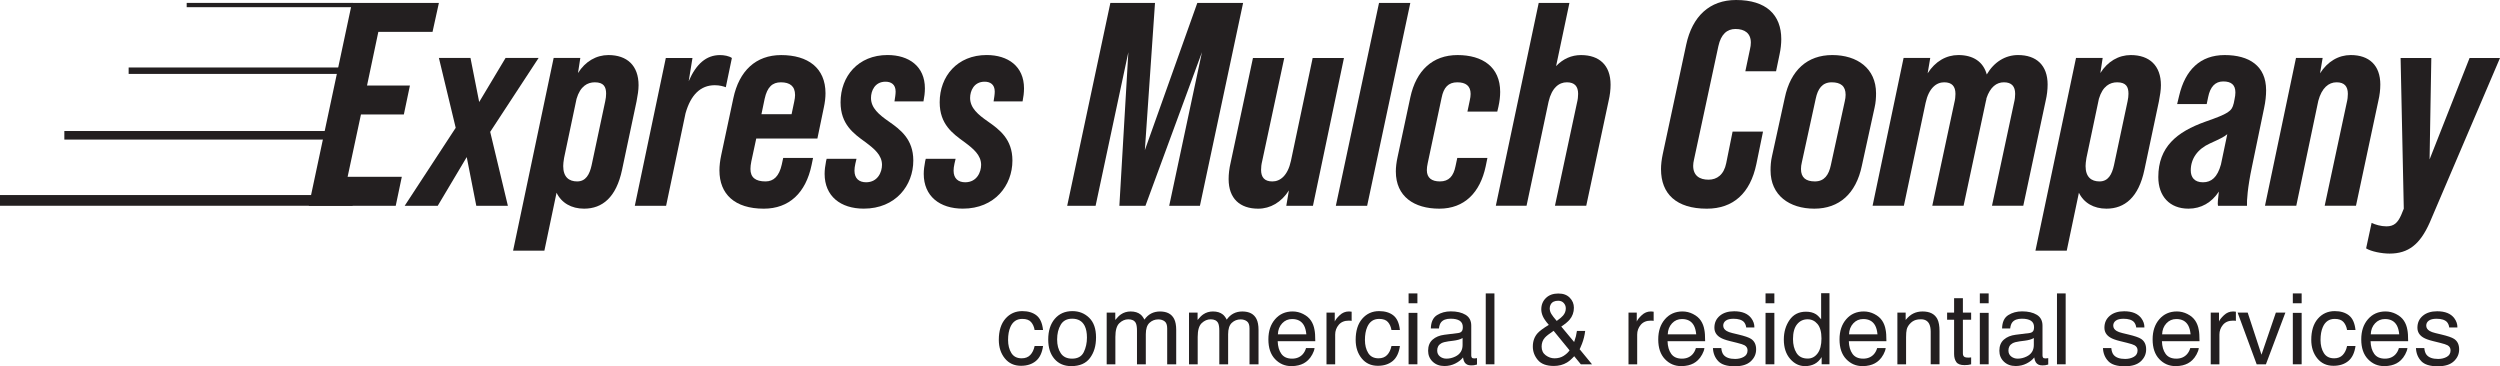
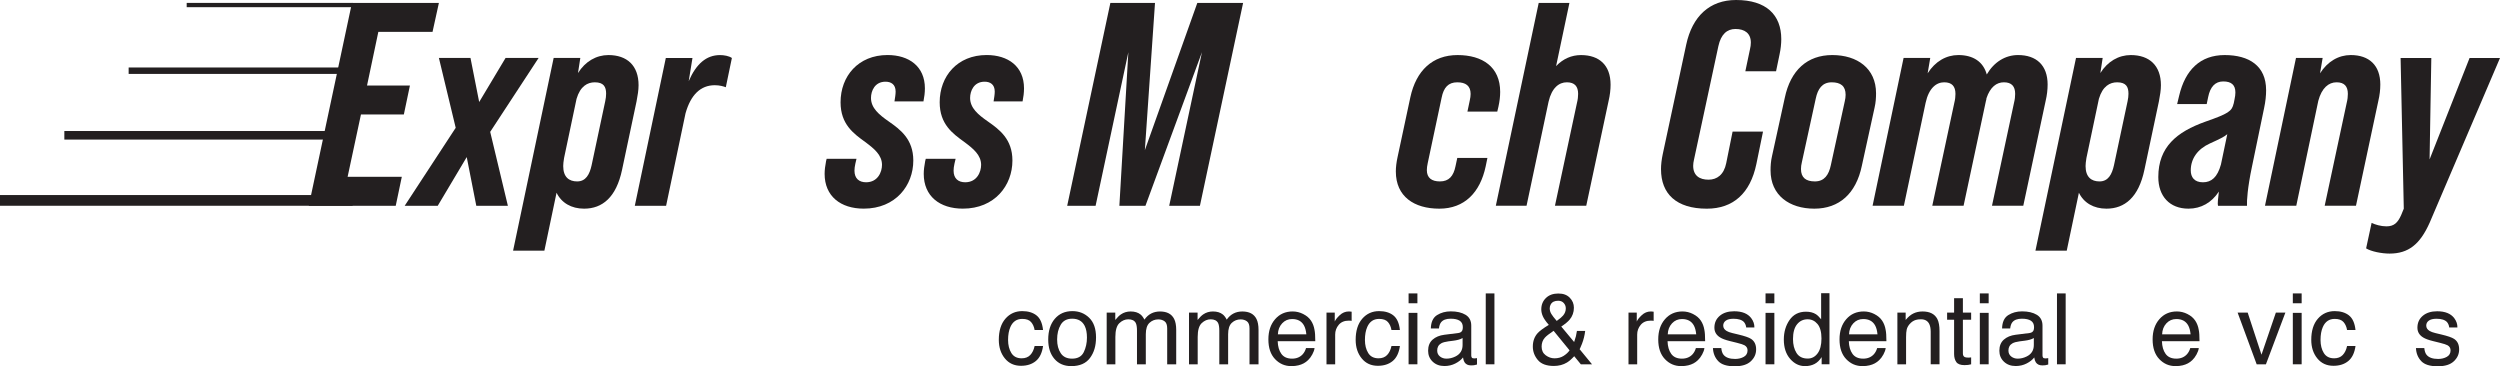
<svg xmlns="http://www.w3.org/2000/svg" id="Layer_2" data-name="Layer 2" viewBox="0 0 2334.13 341.97">
  <defs>
    <style>
      .cls-1 {
        fill: #231f20;
      }
    </style>
  </defs>
  <g id="Layer_1-2" data-name="Layer 1">
    <g>
      <path class="cls-1" d="M328.6,2.71h81.18l-5.95,27.06h-50.6l-10.55,50.06h40.05l-5.68,27.06h-40.05l-12.45,58.18h50.6l-5.68,27.06h-81.18L328.6,2.71Z" />
      <path class="cls-1" d="M425.47,119.33l-15.69-65.21h29.49l8.12,41.13,24.62-41.13h30.85l-45.19,69,16.51,69h-29.49l-8.93-45.46-27.06,45.46h-30.85l47.62-72.79Z" />
      <path class="cls-1" d="M596.2,79.55c0,4.6-.81,9.47-1.89,15.15l-13.53,63.86c-5.41,25.71-18.4,36.26-35.45,36.26-11.91,0-21.11-5.41-25.71-14.88l-11.36,54.12h-29.22l37.88-179.94h24.89l-2.16,14.07c6.76-10.82,17.05-16.78,28.41-16.78,17.32,0,28.14,9.74,28.14,28.14ZM565.9,87.4c0-6.22-2.17-10.55-10.55-10.55-6.76,0-13.53,3.52-17.05,15.42l-11.64,55.2c-.54,3.25-.81,5.68-.81,7.58,0,10.28,5.41,14.34,12.99,14.34,8.12,0,11.64-6.49,13.53-15.15l12.72-59.8c.54-2.44.81-4.87.81-7.04Z" />
      <path class="cls-1" d="M683.33,54.12l-5.68,27.33c-2.17-.81-5.68-1.89-10.28-1.89-13.26,0-22.46,8.93-27.33,26.25l-18.13,86.32h-29.22l28.95-138h24.89l-3.52,21.65c7.04-16.23,16.51-24.35,29.22-24.35,3.79,0,8.39.81,11.09,2.71Z" />
-       <path class="cls-1" d="M770.73,87.13c0,4.06-.54,8.66-1.62,13.53l-5.95,28.68h-57.09l-4.6,21.38c-.54,2.71-.81,4.87-.81,7.04,0,7.85,4.6,11.63,14.07,11.63,7.58,0,12.72-4.87,15.15-15.69l1.35-6.22h27.87l-1.35,6.49c-5.41,26.25-21.11,40.86-44.65,40.86-27.06,0-41.4-13.53-41.4-35.72,0-4.33.54-8.93,1.62-14.07l11.36-53.3c5.41-25.71,21.11-40.32,44.65-40.32,24.89,0,41.4,11.91,41.4,35.72ZM710.93,106.61h28.14l2.44-11.63c.54-2.44.81-4.6.81-6.22,0-8.39-4.87-11.91-13.26-11.91-7.85,0-12.72,4.33-15.15,15.42l-2.98,14.34Z" />
      <path class="cls-1" d="M769.91,162.35c0-3.79.54-7.58,1.35-11.91l.54-2.17h27.87l-1.08,4.6c-.54,2.43-.81,4.6-.81,6.49,0,7.31,4.33,10.82,10.82,10.82,11.09,0,14.88-9.74,14.88-16.24,0-9.2-7.31-15.15-15.69-21.38-10.82-7.85-23-16.51-23-37.07,0-24.35,16.51-44.11,43.83-44.11,20.02,0,34.91,10.55,34.91,31.12,0,4.06-.54,8.12-1.35,12.18h-27.06c.54-3.52,1.08-6.49,1.08-9.2,0-6.76-4.33-9.2-9.47-9.2-10.01,0-13.53,8.66-13.53,15.15,0,9.47,7.58,15.69,16.51,21.92,10.82,7.58,23,16.51,23,36.53,0,23.27-16.5,44.92-46.27,44.92-21.65,0-36.53-11.64-36.53-32.47Z" />
      <path class="cls-1" d="M862.45,162.35c0-3.79.54-7.58,1.35-11.91l.54-2.17h27.87l-1.08,4.6c-.54,2.43-.81,4.6-.81,6.49,0,7.31,4.33,10.82,10.82,10.82,11.09,0,14.88-9.74,14.88-16.24,0-9.2-7.31-15.15-15.69-21.38-10.82-7.85-23-16.51-23-37.07,0-24.35,16.51-44.11,43.83-44.11,20.02,0,34.91,10.55,34.91,31.12,0,4.06-.54,8.12-1.35,12.18h-27.06c.54-3.52,1.08-6.49,1.08-9.2,0-6.76-4.33-9.2-9.47-9.2-10.01,0-13.53,8.66-13.53,15.15,0,9.47,7.58,15.69,16.51,21.92,10.82,7.58,23,16.51,23,36.53,0,23.27-16.5,44.92-46.27,44.92-21.65,0-36.53-11.64-36.53-32.47Z" />
      <path class="cls-1" d="M1036.7,2.71h41.67l-9.47,137.46L1117.88,2.71h42.75l-40.32,189.41h-28.68l30.58-143.41-52.76,143.41h-24.35l8.39-143.41-30.58,143.41h-26.52L1036.7,2.71Z" />
-       <path class="cls-1" d="M1254.79,54.12l-28.95,138h-24.89l2.44-14.34c-7.04,11.09-17.32,17.05-28.68,17.05-17.05,0-27.6-9.47-27.6-27.6,0-4.6.54-9.74,1.89-15.42l20.83-97.68h29.22l-20.56,96.06c-.81,3.25-1.08,5.95-1.08,8.39,0,7.04,3.25,10.82,10.55,10.82s14.34-5.41,17.32-19.21l20.29-96.06h29.22Z" />
-       <path class="cls-1" d="M1287.53,2.71h29.22l-40.32,189.41h-29.22L1287.53,2.71Z" />
+       <path class="cls-1" d="M1287.53,2.71h29.22h-29.22L1287.53,2.71Z" />
      <path class="cls-1" d="M1303.22,160.19c0-4.06.54-8.66,1.62-13.53l11.91-55.74c5.41-25.16,20.83-39.51,44.11-39.51s39.78,11.09,39.78,34.36c0,4.33-.54,8.93-1.62,13.8l-1.08,4.6h-27.87l2.16-10.28c.54-2.44.81-4.33.81-6.22,0-7.58-4.6-10.82-12.45-10.82-8.39,0-12.72,4.87-14.61,14.34l-12.99,61.15c-.54,2.43-.81,4.6-.81,6.49,0,7.31,4.6,10.55,12.18,10.55,8.39,0,12.72-4.87,14.61-14.34l1.62-7.58h28.14l-1.62,7.85c-5.14,24.35-19.75,39.51-43.29,39.51s-40.59-11.36-40.59-34.64Z" />
      <path class="cls-1" d="M1503.72,79.01c0,4.6-.54,9.74-1.89,15.42l-20.83,97.68h-29.22l20.56-96.06c.81-3.25,1.08-5.95,1.08-8.39,0-7.04-3.25-10.82-10.55-10.82s-14.07,5.14-17.05,18.13l-20.56,97.14h-28.68L1436.62,2.71h28.68l-12.45,58.99c6.49-6.76,14.34-10.28,23.27-10.28,17.05,0,27.6,9.47,27.6,27.6Z" />
      <path class="cls-1" d="M1550.8,158.02c0-4.33.54-8.93,1.62-14.07l21.92-102.28c5.68-26.52,21.92-41.67,46.54-41.67,28.14,0,42.21,13.8,42.21,36.53,0,4.33-.54,9.47-1.62,14.34l-3.25,15.69h-28.68l4.33-20.56c.54-2.17.81-4.33.81-6.22,0-8.66-5.68-12.72-14.34-12.72-7.85,0-13.53,4.87-15.96,15.96l-22.73,105.8c-.54,2.16-.81,4.33-.81,5.95,0,9.2,5.95,12.99,14.34,12.99,7.85,0,14.34-4.6,16.51-15.42l5.95-29.49h28.41l-6.22,30.31c-5.68,27.33-21.65,41.67-46.27,41.67-28.41,0-42.75-13.8-42.75-36.8Z" />
      <path class="cls-1" d="M1653.08,159.1c0-4.06.27-8.66,1.35-13.26l11.91-54.39c5.41-25.98,21.11-40.05,44.38-40.05s40.86,12.45,40.86,35.72c0,4.06-.27,8.66-1.35,13.26l-11.91,54.39c-5.41,25.98-21.11,40.05-44.38,40.05s-40.86-12.45-40.86-35.72ZM1709.36,154.23l12.99-59.53c.54-2.17.81-4.33.81-6.22,0-8.12-4.6-11.63-12.99-11.63-8.93,0-12.99,6.22-14.88,15.15l-12.99,59.53c-.54,2.17-.81,4.33-.81,6.22,0,8.12,4.6,11.63,12.99,11.63,8.93,0,12.99-6.22,14.88-15.15Z" />
      <path class="cls-1" d="M1911.76,79.01c0,4.6-.54,9.74-1.89,15.42l-20.83,97.68h-29.22l20.56-96.06c.81-3.25,1.08-5.95,1.08-8.39,0-7.04-3.25-10.82-10.55-10.82-6.76,0-12.72,4.33-16.24,14.88,0,.81-.27,1.89-.54,2.71l-20.83,97.68h-29.22l20.56-96.06c.81-3.25,1.08-5.95,1.08-8.39,0-7.04-3.25-10.82-10.55-10.82s-14.34,5.41-17.32,19.21l-20.29,96.06h-29.22l28.95-138h24.89l-2.43,14.34c7.04-11.09,17.32-17.05,28.68-17.05,13.8,0,23.27,6.22,26.52,18.13,6.76-11.64,17.32-18.13,29.22-18.13,17.05,0,27.6,9.47,27.6,27.6Z" />
      <path class="cls-1" d="M2017.55,79.55c0,4.6-.81,9.47-1.89,15.15l-13.53,63.86c-5.41,25.71-18.4,36.26-35.45,36.26-11.91,0-21.11-5.41-25.71-14.88l-11.36,54.12h-29.22l37.88-179.94h24.89l-2.16,14.07c6.76-10.82,17.05-16.78,28.41-16.78,17.32,0,28.14,9.74,28.14,28.14ZM1987.24,87.4c0-6.22-2.16-10.55-10.55-10.55-6.76,0-13.53,3.52-17.05,15.42l-11.63,55.2c-.54,3.25-.81,5.68-.81,7.58,0,10.28,5.41,14.34,12.99,14.34,8.12,0,11.63-6.49,13.53-15.15l12.72-59.8c.54-2.44.81-4.87.81-7.04Z" />
      <path class="cls-1" d="M2115.77,84.15c0,4.87-.54,10.55-1.89,16.78l-11.37,54.93c-4.06,19.21-4.87,31.66-4.6,36.26h-27.06c-.54-1.35,0-7.04.81-13.26-6.76,10.28-16.5,15.96-28.41,15.96-17.59,0-28.14-11.64-28.14-29.49,0-28.14,17.32-42.21,43.83-51.68,21.65-7.58,24.89-9.74,26.52-17.05v.27l.81-4.06c.54-2.43.81-4.6.81-6.49,0-7.04-3.79-10.28-11.36-10.28s-12.18,5.14-14.07,14.61l-1.35,6.49h-27.6l1.89-7.85c5.68-24.08,19.75-37.88,42.48-37.88s38.69,10.01,38.69,32.74ZM2073.56,153.69l5.95-28.41c-2.71,2.43-7.31,4.6-16.24,8.66-11.36,5.14-17.86,14.07-17.86,25.16,0,6.22,3.25,11.09,11.36,11.09s13.53-4.87,16.78-16.51Z" />
      <path class="cls-1" d="M2222.38,79.01c0,4.6-.54,9.74-1.89,15.42l-20.83,97.68h-29.22l20.56-96.06c.81-3.25,1.08-5.95,1.08-8.39,0-7.04-3.25-10.82-10.55-10.82s-13.8,5.14-17.05,17.32l-20.56,97.95h-29.22l28.95-138h24.89l-2.43,14.34c7.04-11.09,17.32-17.05,28.68-17.05,17.05,0,27.6,9.47,27.6,27.6Z" />
      <path class="cls-1" d="M2268.38,208.08c-8.93,20.02-19.75,28.68-37.34,28.68-7.31,0-17.05-1.89-21.92-4.87l5.14-23.81c3.25,1.62,8.66,3.25,13.8,3.25,7.04,0,10.55-3.25,13.8-10.55l2.44-5.95-2.98-140.7h28.68l-1.62,94.71,37.34-94.71h28.41l-65.75,153.96Z" />
    </g>
    <g>
      <path class="cls-1" d="M967.69,294.45c3.41,2.64,5.46,7.19,6.15,13.65h-7.88c-.48-2.97-1.58-5.44-3.29-7.41s-4.46-2.95-8.24-2.95c-5.17,0-8.86,2.52-11.08,7.56-1.44,3.27-2.16,7.3-2.16,12.1s1.02,8.89,3.06,12.19,5.26,4.95,9.64,4.95c3.36,0,6.03-1.02,8-3.07,1.97-2.05,3.33-4.85,4.08-8.41h7.88c-.9,6.4-3.15,11.07-6.76,14.03-3.6,2.96-8.21,4.44-13.83,4.44-6.31,0-11.34-2.3-15.09-6.92-3.75-4.61-5.63-10.37-5.63-17.28,0-8.47,2.06-15.06,6.17-19.78s9.36-7.07,15.72-7.07c5.44,0,9.86,1.32,13.27,3.96Z" />
      <path class="cls-1" d="M1016.91,296.69c4.26,4.14,6.4,10.23,6.4,18.27s-1.88,14.19-5.64,19.26c-3.76,5.07-9.59,7.61-17.49,7.61-6.59,0-11.83-2.24-15.7-6.73s-5.81-10.51-5.81-18.07c0-8.1,2.04-14.55,6.13-19.35,4.09-4.8,9.57-7.2,16.46-7.2,6.17,0,11.39,2.07,15.66,6.21ZM1011.87,328.76c1.97-4.06,2.96-8.59,2.96-13.57,0-4.5-.71-8.16-2.14-10.98-2.26-4.44-6.15-6.66-11.67-6.66-4.9,0-8.46,1.89-10.69,5.67-2.23,3.78-3.34,8.34-3.34,13.68s1.11,9.4,3.34,12.82c2.23,3.42,5.76,5.13,10.6,5.13,5.32,0,8.96-2.03,10.94-6.1Z" />
      <path class="cls-1" d="M1033.26,291.88h8.02v6.85c1.92-2.37,3.66-4.1,5.23-5.18,2.67-1.83,5.71-2.75,9.1-2.75,3.84,0,6.94.95,9.28,2.84,1.32,1.08,2.52,2.67,3.6,4.78,1.8-2.58,3.92-4.5,6.35-5.74,2.43-1.25,5.17-1.87,8.2-1.87,6.49,0,10.9,2.34,13.24,7.03,1.26,2.52,1.89,5.92,1.89,10.18v32.12h-8.42v-33.52c0-3.21-.8-5.42-2.41-6.62s-3.57-1.8-5.88-1.8c-3.18,0-5.92,1.07-8.22,3.2-2.3,2.13-3.45,5.69-3.45,10.68v28.07h-8.24v-31.49c0-3.27-.39-5.66-1.17-7.16-1.23-2.25-3.53-3.38-6.89-3.38-3.06,0-5.85,1.19-8.36,3.56s-3.76,6.67-3.76,12.88v25.59h-8.11v-48.25Z" />
      <path class="cls-1" d="M1110.11,291.88h8.02v6.85c1.92-2.37,3.66-4.1,5.23-5.18,2.67-1.83,5.71-2.75,9.1-2.75,3.84,0,6.94.95,9.28,2.84,1.32,1.08,2.52,2.67,3.6,4.78,1.8-2.58,3.92-4.5,6.35-5.74,2.43-1.25,5.17-1.87,8.2-1.87,6.49,0,10.9,2.34,13.25,7.03,1.26,2.52,1.89,5.92,1.89,10.18v32.12h-8.42v-33.52c0-3.21-.8-5.42-2.41-6.62-1.61-1.2-3.57-1.8-5.88-1.8-3.18,0-5.92,1.07-8.22,3.2-2.3,2.13-3.45,5.69-3.45,10.68v28.07h-8.24v-31.49c0-3.27-.39-5.66-1.17-7.16-1.23-2.25-3.53-3.38-6.89-3.38-3.06,0-5.85,1.19-8.36,3.56-2.51,2.37-3.76,6.67-3.76,12.88v25.59h-8.11v-48.25Z" />
      <path class="cls-1" d="M1216.77,293.21c3.19,1.61,5.63,3.69,7.3,6.24,1.61,2.43,2.69,5.27,3.22,8.51.48,2.22.72,5.77.72,10.63h-35.09c.15,4.91,1.3,8.85,3.44,11.81,2.15,2.97,5.47,4.45,9.97,4.45,4.2,0,7.55-1.4,10.06-4.21,1.4-1.63,2.39-3.51,2.98-5.66h7.97c-.21,1.77-.91,3.75-2.09,5.92-1.19,2.18-2.51,3.96-3.97,5.34-2.44,2.4-5.47,4.02-9.08,4.87-1.94.48-4.13.72-6.57.72-5.97,0-11.03-2.18-15.18-6.55-4.15-4.37-6.22-10.49-6.22-18.36s2.09-14.04,6.27-18.88c4.18-4.83,9.64-7.25,16.39-7.25,3.4,0,6.7.8,9.89,2.41ZM1219.67,312.15c-.33-3.51-1.09-6.32-2.28-8.42-2.2-3.9-5.88-5.86-11.03-5.86-3.69,0-6.79,1.34-9.29,4.03-2.5,2.69-3.83,6.1-3.98,10.25h26.58Z" />
      <path class="cls-1" d="M1238.5,291.88h7.7v8.33c.63-1.62,2.18-3.6,4.64-5.92,2.46-2.33,5.3-3.49,8.51-3.49.15,0,.41.02.77.04.36.03.98.09,1.85.18v8.56c-.48-.09-.92-.15-1.33-.18-.41-.03-.85-.04-1.33-.04-4.08,0-7.22,1.31-9.42,3.94-2.19,2.63-3.29,5.65-3.29,9.08v27.75h-8.11v-48.25Z" />
      <path class="cls-1" d="M1300.87,294.45c3.41,2.64,5.46,7.19,6.15,13.65h-7.88c-.48-2.97-1.58-5.44-3.29-7.41s-4.46-2.95-8.24-2.95c-5.17,0-8.86,2.52-11.08,7.56-1.44,3.27-2.16,7.3-2.16,12.1s1.02,8.89,3.06,12.19,5.26,4.95,9.64,4.95c3.36,0,6.03-1.02,8-3.07,1.97-2.05,3.33-4.85,4.08-8.41h7.88c-.9,6.4-3.15,11.07-6.76,14.03-3.6,2.96-8.21,4.44-13.83,4.44-6.31,0-11.34-2.3-15.09-6.92-3.75-4.61-5.63-10.37-5.63-17.28,0-8.47,2.06-15.06,6.17-19.78s9.36-7.07,15.72-7.07c5.44,0,9.86,1.32,13.27,3.96Z" />
      <path class="cls-1" d="M1315.13,273.95h8.24v9.19h-8.24v-9.19ZM1315.13,292.1h8.24v48.02h-8.24v-48.02Z" />
      <path class="cls-1" d="M1361.49,310.93c1.86-.24,3.11-1.02,3.74-2.34.36-.72.54-1.76.54-3.12,0-2.77-.98-4.79-2.95-6.04-1.96-1.25-4.77-1.88-8.43-1.88-4.23,0-7.22,1.15-8.99,3.44-.99,1.27-1.63,3.16-1.93,5.66h-7.57c.15-5.96,2.08-10.11,5.78-12.45,3.7-2.33,8-3.5,12.89-3.5,5.67,0,10.27,1.08,13.81,3.24,3.51,2.16,5.26,5.53,5.26,10.09v27.8c0,.84.17,1.52.52,2.03.34.51,1.07.76,2.18.76.36,0,.77-.02,1.22-.07s.93-.11,1.44-.2v5.99c-1.26.36-2.22.58-2.88.68-.66.09-1.56.13-2.7.13-2.79,0-4.82-.99-6.08-2.97-.66-1.05-1.13-2.54-1.4-4.46-1.65,2.16-4.02,4.04-7.12,5.63-3.09,1.59-6.5,2.39-10.23,2.39-4.48,0-8.13-1.36-10.97-4.07s-4.26-6.11-4.26-10.19c0-4.47,1.4-7.93,4.19-10.39s6.46-3.97,10.99-4.54l12.93-1.62ZM1344.41,332.83c1.71,1.35,3.74,2.02,6.08,2.02,2.85,0,5.62-.66,8.29-1.98,4.5-2.19,6.76-5.77,6.76-10.75v-6.52c-.99.63-2.26,1.16-3.82,1.58-1.56.42-3.09.72-4.59.9l-4.9.63c-2.94.39-5.15,1-6.63,1.84-2.51,1.41-3.76,3.66-3.76,6.74,0,2.34.86,4.18,2.57,5.53Z" />
      <path class="cls-1" d="M1387.17,273.95h8.11v66.18h-8.11v-66.18Z" />
      <path class="cls-1" d="M1440.44,295.21c-.95-2.19-1.42-4.31-1.42-6.35,0-4.26,1.44-7.8,4.31-10.61,2.88-2.81,6.72-4.21,11.54-4.21s8.16,1.31,10.74,3.92,3.86,5.73,3.86,9.37c0,4.23-1.33,7.94-3.99,11.12-1.55,1.86-4.16,4.01-7.8,6.44l12.02,14.43c.8-2.4,1.35-4.2,1.66-5.38.31-1.19.63-2.84.95-4.98h7.7c-.51,4.23-1.52,8.3-3.05,12.19-1.52,3.89-2.29,5.46-2.29,4.7l11.73,14.29h-10.43l-6.19-7.57c-2.45,2.67-4.7,4.62-6.73,5.86-3.56,2.16-7.66,3.24-12.3,3.24-6.85,0-11.84-1.85-14.95-5.56-3.11-3.71-4.67-7.89-4.67-12.55,0-5.02,1.51-9.21,4.54-12.57,1.86-2.04,5.31-4.6,10.38-7.66-2.79-3.21-4.66-5.92-5.61-8.11ZM1459.91,332.24c2.39-1.53,4.23-3.24,5.52-5.14l-14.9-18.24c-4.21,2.82-6.96,4.99-8.24,6.49-1.97,2.25-2.96,5-2.96,8.24,0,3.51,1.28,6.22,3.83,8.11,2.56,1.89,5.28,2.84,8.18,2.84,3.32,0,6.17-.77,8.56-2.3ZM1459.28,294.73c1.75-2.04,2.63-4.3,2.63-6.79,0-1.95-.64-3.63-1.93-5.04-1.28-1.41-3.01-2.11-5.19-2.11-3.31,0-5.61,1.11-6.9,3.33-.66,1.14-.99,2.38-.99,3.73,0,1.83.5,3.58,1.51,5.26,1.01,1.68,2.69,3.85,5.03,6.52,2.82-2.01,4.76-3.64,5.83-4.9Z" />
      <path class="cls-1" d="M1520.47,291.88h7.7v8.33c.63-1.62,2.18-3.6,4.64-5.92,2.46-2.33,5.3-3.49,8.51-3.49.15,0,.41.02.77.04.36.03.98.09,1.85.18v8.56c-.48-.09-.92-.15-1.33-.18-.41-.03-.85-.04-1.33-.04-4.08,0-7.22,1.31-9.42,3.94-2.19,2.63-3.29,5.65-3.29,9.08v27.75h-8.11v-48.25Z" />
      <path class="cls-1" d="M1580.76,293.21c3.19,1.61,5.63,3.69,7.3,6.24,1.61,2.43,2.69,5.27,3.22,8.51.48,2.22.72,5.77.72,10.63h-35.09c.15,4.91,1.3,8.85,3.44,11.81,2.15,2.97,5.47,4.45,9.97,4.45,4.2,0,7.55-1.4,10.06-4.21,1.4-1.63,2.39-3.51,2.98-5.66h7.97c-.21,1.77-.91,3.75-2.09,5.92-1.19,2.18-2.51,3.96-3.97,5.34-2.44,2.4-5.47,4.02-9.08,4.87-1.94.48-4.13.72-6.57.72-5.97,0-11.03-2.18-15.18-6.55-4.15-4.37-6.22-10.49-6.22-18.36s2.09-14.04,6.27-18.88c4.18-4.83,9.64-7.25,16.39-7.25,3.4,0,6.7.8,9.89,2.41ZM1583.67,312.15c-.33-3.51-1.09-6.32-2.28-8.42-2.2-3.9-5.88-5.86-11.03-5.86-3.69,0-6.79,1.34-9.29,4.03-2.5,2.69-3.83,6.1-3.98,10.25h26.58Z" />
      <path class="cls-1" d="M1607.09,324.99c.25,2.7.93,4.78,2.07,6.22,2.08,2.61,5.7,3.92,10.85,3.92,3.06,0,5.76-.65,8.09-1.96,2.33-1.31,3.5-3.33,3.5-6.06,0-2.07-.93-3.65-2.79-4.73-1.19-.66-3.54-1.43-7.05-2.3l-6.55-1.62c-4.18-1.02-7.26-2.16-9.25-3.42-3.54-2.19-5.31-5.23-5.31-9.1,0-4.56,1.67-8.26,5-11.08,3.33-2.82,7.81-4.24,13.44-4.24,7.37,0,12.68,2.13,15.93,6.4,2.04,2.7,3.03,5.62,2.97,8.74h-7.66c-.15-1.82-.81-3.48-1.98-4.97-1.91-2.12-5.21-3.18-9.92-3.18-3.14,0-5.51.58-7.12,1.75-1.61,1.17-2.42,2.71-2.42,4.62,0,2.09,1.06,3.77,3.18,5.03,1.22.75,3.03,1.41,5.42,1.98l5.46,1.31c5.94,1.41,9.91,2.78,11.93,4.1,3.15,2.07,4.73,5.33,4.73,9.78s-1.65,8-4.95,11.13c-3.3,3.12-8.32,4.68-15.07,4.68-7.27,0-12.41-1.63-15.44-4.89-3.03-3.26-4.65-7.29-4.86-12.1h7.79Z" />
      <path class="cls-1" d="M1648.4,273.95h8.24v9.19h-8.24v-9.19ZM1648.4,292.1h8.24v48.02h-8.24v-48.02Z" />
      <path class="cls-1" d="M1695.41,293.36c1.44.9,3.07,2.48,4.89,4.73v-24.37h7.79v66.4h-7.3v-6.71c-1.88,2.97-4.11,5.12-6.69,6.44-2.57,1.32-5.52,1.98-8.84,1.98-5.36,0-9.99-2.26-13.91-6.78-3.92-4.52-5.88-10.53-5.88-18.04,0-7.03,1.79-13.12,5.36-18.27,3.58-5.15,8.68-7.73,15.33-7.73,3.68,0,6.76.78,9.24,2.34ZM1677.31,329.54c2.18,3.48,5.68,5.23,10.49,5.23,3.73,0,6.8-1.61,9.21-4.84,2.41-3.23,3.61-7.86,3.61-13.9s-1.24-10.61-3.72-13.54c-2.48-2.93-5.54-4.39-9.19-4.39-4.06,0-7.36,1.56-9.88,4.69-2.53,3.12-3.79,7.72-3.79,13.79,0,5.17,1.09,9.49,3.27,12.97Z" />
      <path class="cls-1" d="M1750.01,293.21c3.19,1.61,5.63,3.69,7.3,6.24,1.61,2.43,2.69,5.27,3.22,8.51.48,2.22.72,5.77.72,10.63h-35.09c.15,4.91,1.3,8.85,3.44,11.81,2.15,2.97,5.47,4.45,9.97,4.45,4.2,0,7.55-1.4,10.06-4.21,1.4-1.63,2.39-3.51,2.98-5.66h7.97c-.21,1.77-.91,3.75-2.09,5.92-1.19,2.18-2.51,3.96-3.97,5.34-2.45,2.4-5.47,4.02-9.08,4.87-1.94.48-4.13.72-6.57.72-5.97,0-11.03-2.18-15.18-6.55s-6.22-10.49-6.22-18.36,2.09-14.04,6.27-18.88c4.18-4.83,9.64-7.25,16.39-7.25,3.4,0,6.7.8,9.89,2.41ZM1752.92,312.15c-.33-3.51-1.09-6.32-2.28-8.42-2.2-3.9-5.88-5.86-11.03-5.86-3.69,0-6.79,1.34-9.29,4.03-2.5,2.69-3.83,6.1-3.98,10.25h26.58Z" />
      <path class="cls-1" d="M1771.52,291.88h7.7v6.85c2.28-2.82,4.7-4.85,7.25-6.08,2.55-1.23,5.39-1.85,8.51-1.85,6.85,0,11.47,2.39,13.88,7.16,1.32,2.61,1.98,6.35,1.98,11.22v30.95h-8.24v-30.41c0-2.94-.44-5.32-1.31-7.12-1.44-3-4.05-4.5-7.84-4.5-1.92,0-3.5.2-4.73.59-2.22.66-4.17,1.98-5.86,3.96-1.35,1.59-2.23,3.24-2.64,4.93-.41,1.7-.61,4.12-.61,7.28v25.27h-8.11v-48.25Z" />
      <path class="cls-1" d="M1824.46,278.41h8.2v13.47h7.7v6.62h-7.7v31.49c0,1.68.57,2.81,1.71,3.38.63.33,1.68.5,3.15.5.39,0,.81,0,1.26-.03.45-.02.98-.07,1.58-.15v6.44c-.93.27-1.9.46-2.91.59-1.01.12-2.1.18-3.27.18-3.78,0-6.35-.97-7.7-2.91-1.35-1.94-2.03-4.45-2.03-7.55v-31.94h-6.53v-6.62h6.53v-13.47Z" />
      <path class="cls-1" d="M1848.47,273.95h8.24v9.19h-8.24v-9.19ZM1848.47,292.1h8.24v48.02h-8.24v-48.02Z" />
      <path class="cls-1" d="M1894.82,310.93c1.86-.24,3.11-1.02,3.74-2.34.36-.72.54-1.76.54-3.12,0-2.77-.98-4.79-2.94-6.04-1.96-1.25-4.77-1.88-8.43-1.88-4.23,0-7.22,1.15-8.99,3.44-.99,1.27-1.63,3.16-1.93,5.66h-7.57c.15-5.96,2.08-10.11,5.78-12.45,3.7-2.33,8-3.5,12.89-3.5,5.67,0,10.27,1.08,13.81,3.24,3.51,2.16,5.26,5.53,5.26,10.09v27.8c0,.84.17,1.52.52,2.03.34.51,1.07.76,2.18.76.36,0,.77-.02,1.22-.07.45-.04.93-.11,1.44-.2v5.99c-1.26.36-2.22.58-2.88.68-.66.09-1.56.13-2.7.13-2.79,0-4.82-.99-6.08-2.97-.66-1.05-1.13-2.54-1.4-4.46-1.65,2.16-4.03,4.04-7.12,5.63-3.09,1.59-6.5,2.39-10.23,2.39-4.48,0-8.13-1.36-10.97-4.07s-4.26-6.11-4.26-10.19c0-4.47,1.4-7.93,4.19-10.39s6.46-3.97,10.99-4.54l12.93-1.62ZM1877.75,332.83c1.71,1.35,3.74,2.02,6.08,2.02,2.85,0,5.62-.66,8.29-1.98,4.5-2.19,6.76-5.77,6.76-10.75v-6.52c-.99.63-2.26,1.16-3.82,1.58-1.56.42-3.09.72-4.59.9l-4.9.63c-2.94.39-5.15,1-6.63,1.84-2.51,1.41-3.76,3.66-3.76,6.74,0,2.34.86,4.18,2.57,5.53Z" />
      <path class="cls-1" d="M1920.5,273.95h8.11v66.18h-8.11v-66.18Z" />
-       <path class="cls-1" d="M1971.23,324.99c.25,2.7.93,4.78,2.07,6.22,2.08,2.61,5.7,3.92,10.85,3.92,3.06,0,5.76-.65,8.09-1.96,2.33-1.31,3.5-3.33,3.5-6.06,0-2.07-.93-3.65-2.79-4.73-1.19-.66-3.54-1.43-7.05-2.3l-6.55-1.62c-4.18-1.02-7.26-2.16-9.25-3.42-3.54-2.19-5.31-5.23-5.31-9.1,0-4.56,1.67-8.26,5-11.08,3.33-2.82,7.81-4.24,13.44-4.24,7.37,0,12.68,2.13,15.93,6.4,2.04,2.7,3.03,5.62,2.97,8.74h-7.66c-.15-1.82-.81-3.48-1.98-4.97-1.91-2.12-5.21-3.18-9.92-3.18-3.14,0-5.51.58-7.12,1.75-1.61,1.17-2.42,2.71-2.42,4.62,0,2.09,1.06,3.77,3.18,5.03,1.22.75,3.03,1.41,5.42,1.98l5.46,1.31c5.94,1.41,9.91,2.78,11.93,4.1,3.15,2.07,4.73,5.33,4.73,9.78s-1.65,8-4.95,11.13c-3.3,3.12-8.32,4.68-15.07,4.68-7.27,0-12.41-1.63-15.44-4.89-3.03-3.26-4.65-7.29-4.86-12.1h7.79Z" />
      <path class="cls-1" d="M2042.34,293.21c3.19,1.61,5.63,3.69,7.3,6.24,1.61,2.43,2.69,5.27,3.22,8.51.48,2.22.72,5.77.72,10.63h-35.09c.15,4.91,1.3,8.85,3.44,11.81,2.15,2.97,5.47,4.45,9.97,4.45,4.2,0,7.55-1.4,10.06-4.21,1.4-1.63,2.39-3.51,2.98-5.66h7.97c-.21,1.77-.91,3.75-2.09,5.92-1.19,2.18-2.51,3.96-3.97,5.34-2.45,2.4-5.47,4.02-9.08,4.87-1.94.48-4.13.72-6.57.72-5.97,0-11.03-2.18-15.18-6.55s-6.22-10.49-6.22-18.36,2.09-14.04,6.27-18.88c4.18-4.83,9.64-7.25,16.39-7.25,3.4,0,6.7.8,9.89,2.41ZM2045.24,312.15c-.33-3.51-1.09-6.32-2.28-8.42-2.2-3.9-5.88-5.86-11.03-5.86-3.69,0-6.79,1.34-9.29,4.03-2.5,2.69-3.83,6.1-3.98,10.25h26.58Z" />
-       <path class="cls-1" d="M2064.07,291.88h7.7v8.33c.63-1.62,2.18-3.6,4.64-5.92,2.46-2.33,5.3-3.49,8.51-3.49.15,0,.41.02.77.04.36.03.98.09,1.85.18v8.56c-.48-.09-.92-.15-1.33-.18-.41-.03-.85-.04-1.33-.04-4.08,0-7.22,1.31-9.42,3.94-2.19,2.63-3.29,5.65-3.29,9.08v27.75h-8.11v-48.25Z" />
      <path class="cls-1" d="M2098.56,291.88l12.88,39.28,13.42-39.28h8.88l-18.16,48.25h-8.64l-17.79-48.25h9.42Z" />
      <path class="cls-1" d="M2140.7,273.95h8.24v9.19h-8.24v-9.19ZM2140.7,292.1h8.24v48.02h-8.24v-48.02Z" />
      <path class="cls-1" d="M2193.07,294.45c3.41,2.64,5.46,7.19,6.15,13.65h-7.88c-.48-2.97-1.58-5.44-3.29-7.41s-4.46-2.95-8.24-2.95c-5.17,0-8.86,2.52-11.08,7.56-1.44,3.27-2.16,7.3-2.16,12.1s1.02,8.89,3.06,12.19c2.04,3.3,5.25,4.95,9.64,4.95,3.36,0,6.03-1.02,8-3.07,1.97-2.05,3.33-4.85,4.08-8.41h7.88c-.9,6.4-3.15,11.07-6.76,14.03-3.6,2.96-8.21,4.44-13.83,4.44-6.31,0-11.34-2.3-15.09-6.92-3.75-4.61-5.63-10.37-5.63-17.28,0-8.47,2.06-15.06,6.17-19.78,4.11-4.71,9.35-7.07,15.72-7.07,5.44,0,9.86,1.32,13.27,3.96Z" />
-       <path class="cls-1" d="M2237.13,293.21c3.19,1.61,5.63,3.69,7.3,6.24,1.61,2.43,2.69,5.27,3.22,8.51.48,2.22.72,5.77.72,10.63h-35.09c.15,4.91,1.3,8.85,3.44,11.81,2.15,2.97,5.47,4.45,9.97,4.45,4.2,0,7.55-1.4,10.06-4.21,1.4-1.63,2.39-3.51,2.98-5.66h7.97c-.21,1.77-.91,3.75-2.09,5.92-1.19,2.18-2.51,3.96-3.97,5.34-2.45,2.4-5.47,4.02-9.08,4.87-1.94.48-4.13.72-6.57.72-5.97,0-11.03-2.18-15.18-6.55s-6.22-10.49-6.22-18.36,2.09-14.04,6.27-18.88c4.18-4.83,9.64-7.25,16.39-7.25,3.4,0,6.7.8,9.89,2.41ZM2240.04,312.15c-.33-3.51-1.09-6.32-2.28-8.42-2.2-3.9-5.88-5.86-11.03-5.86-3.69,0-6.79,1.34-9.29,4.03-2.5,2.69-3.83,6.1-3.98,10.25h26.58Z" />
      <path class="cls-1" d="M2263.46,324.99c.25,2.7.93,4.78,2.07,6.22,2.08,2.61,5.7,3.92,10.85,3.92,3.06,0,5.76-.65,8.09-1.96,2.33-1.31,3.5-3.33,3.5-6.06,0-2.07-.93-3.65-2.79-4.73-1.19-.66-3.54-1.43-7.05-2.3l-6.55-1.62c-4.18-1.02-7.26-2.16-9.25-3.42-3.54-2.19-5.31-5.23-5.31-9.1,0-4.56,1.67-8.26,5-11.08,3.33-2.82,7.81-4.24,13.44-4.24,7.37,0,12.68,2.13,15.93,6.4,2.04,2.7,3.03,5.62,2.97,8.74h-7.66c-.15-1.82-.81-3.48-1.98-4.97-1.91-2.12-5.21-3.18-9.92-3.18-3.14,0-5.51.58-7.12,1.75-1.61,1.17-2.42,2.71-2.42,4.62,0,2.09,1.06,3.77,3.18,5.03,1.22.75,3.03,1.41,5.42,1.98l5.46,1.31c5.94,1.41,9.91,2.78,11.93,4.1,3.15,2.07,4.73,5.33,4.73,9.78s-1.65,8-4.95,11.13c-3.3,3.12-8.32,4.68-15.07,4.68-7.27,0-12.41-1.63-15.44-4.89-3.03-3.26-4.65-7.29-4.86-12.1h7.79Z" />
    </g>
    <rect class="cls-1" x="174.3" y="2.71" width="154.92" height="4" />
    <rect class="cls-1" x="120.11" y="63.01" width="209.1" height="6" />
    <rect class="cls-1" x="60.08" y="122.32" width="269.14" height="8" />
    <rect class="cls-1" y="182.11" width="329.21" height="10" />
  </g>
</svg>